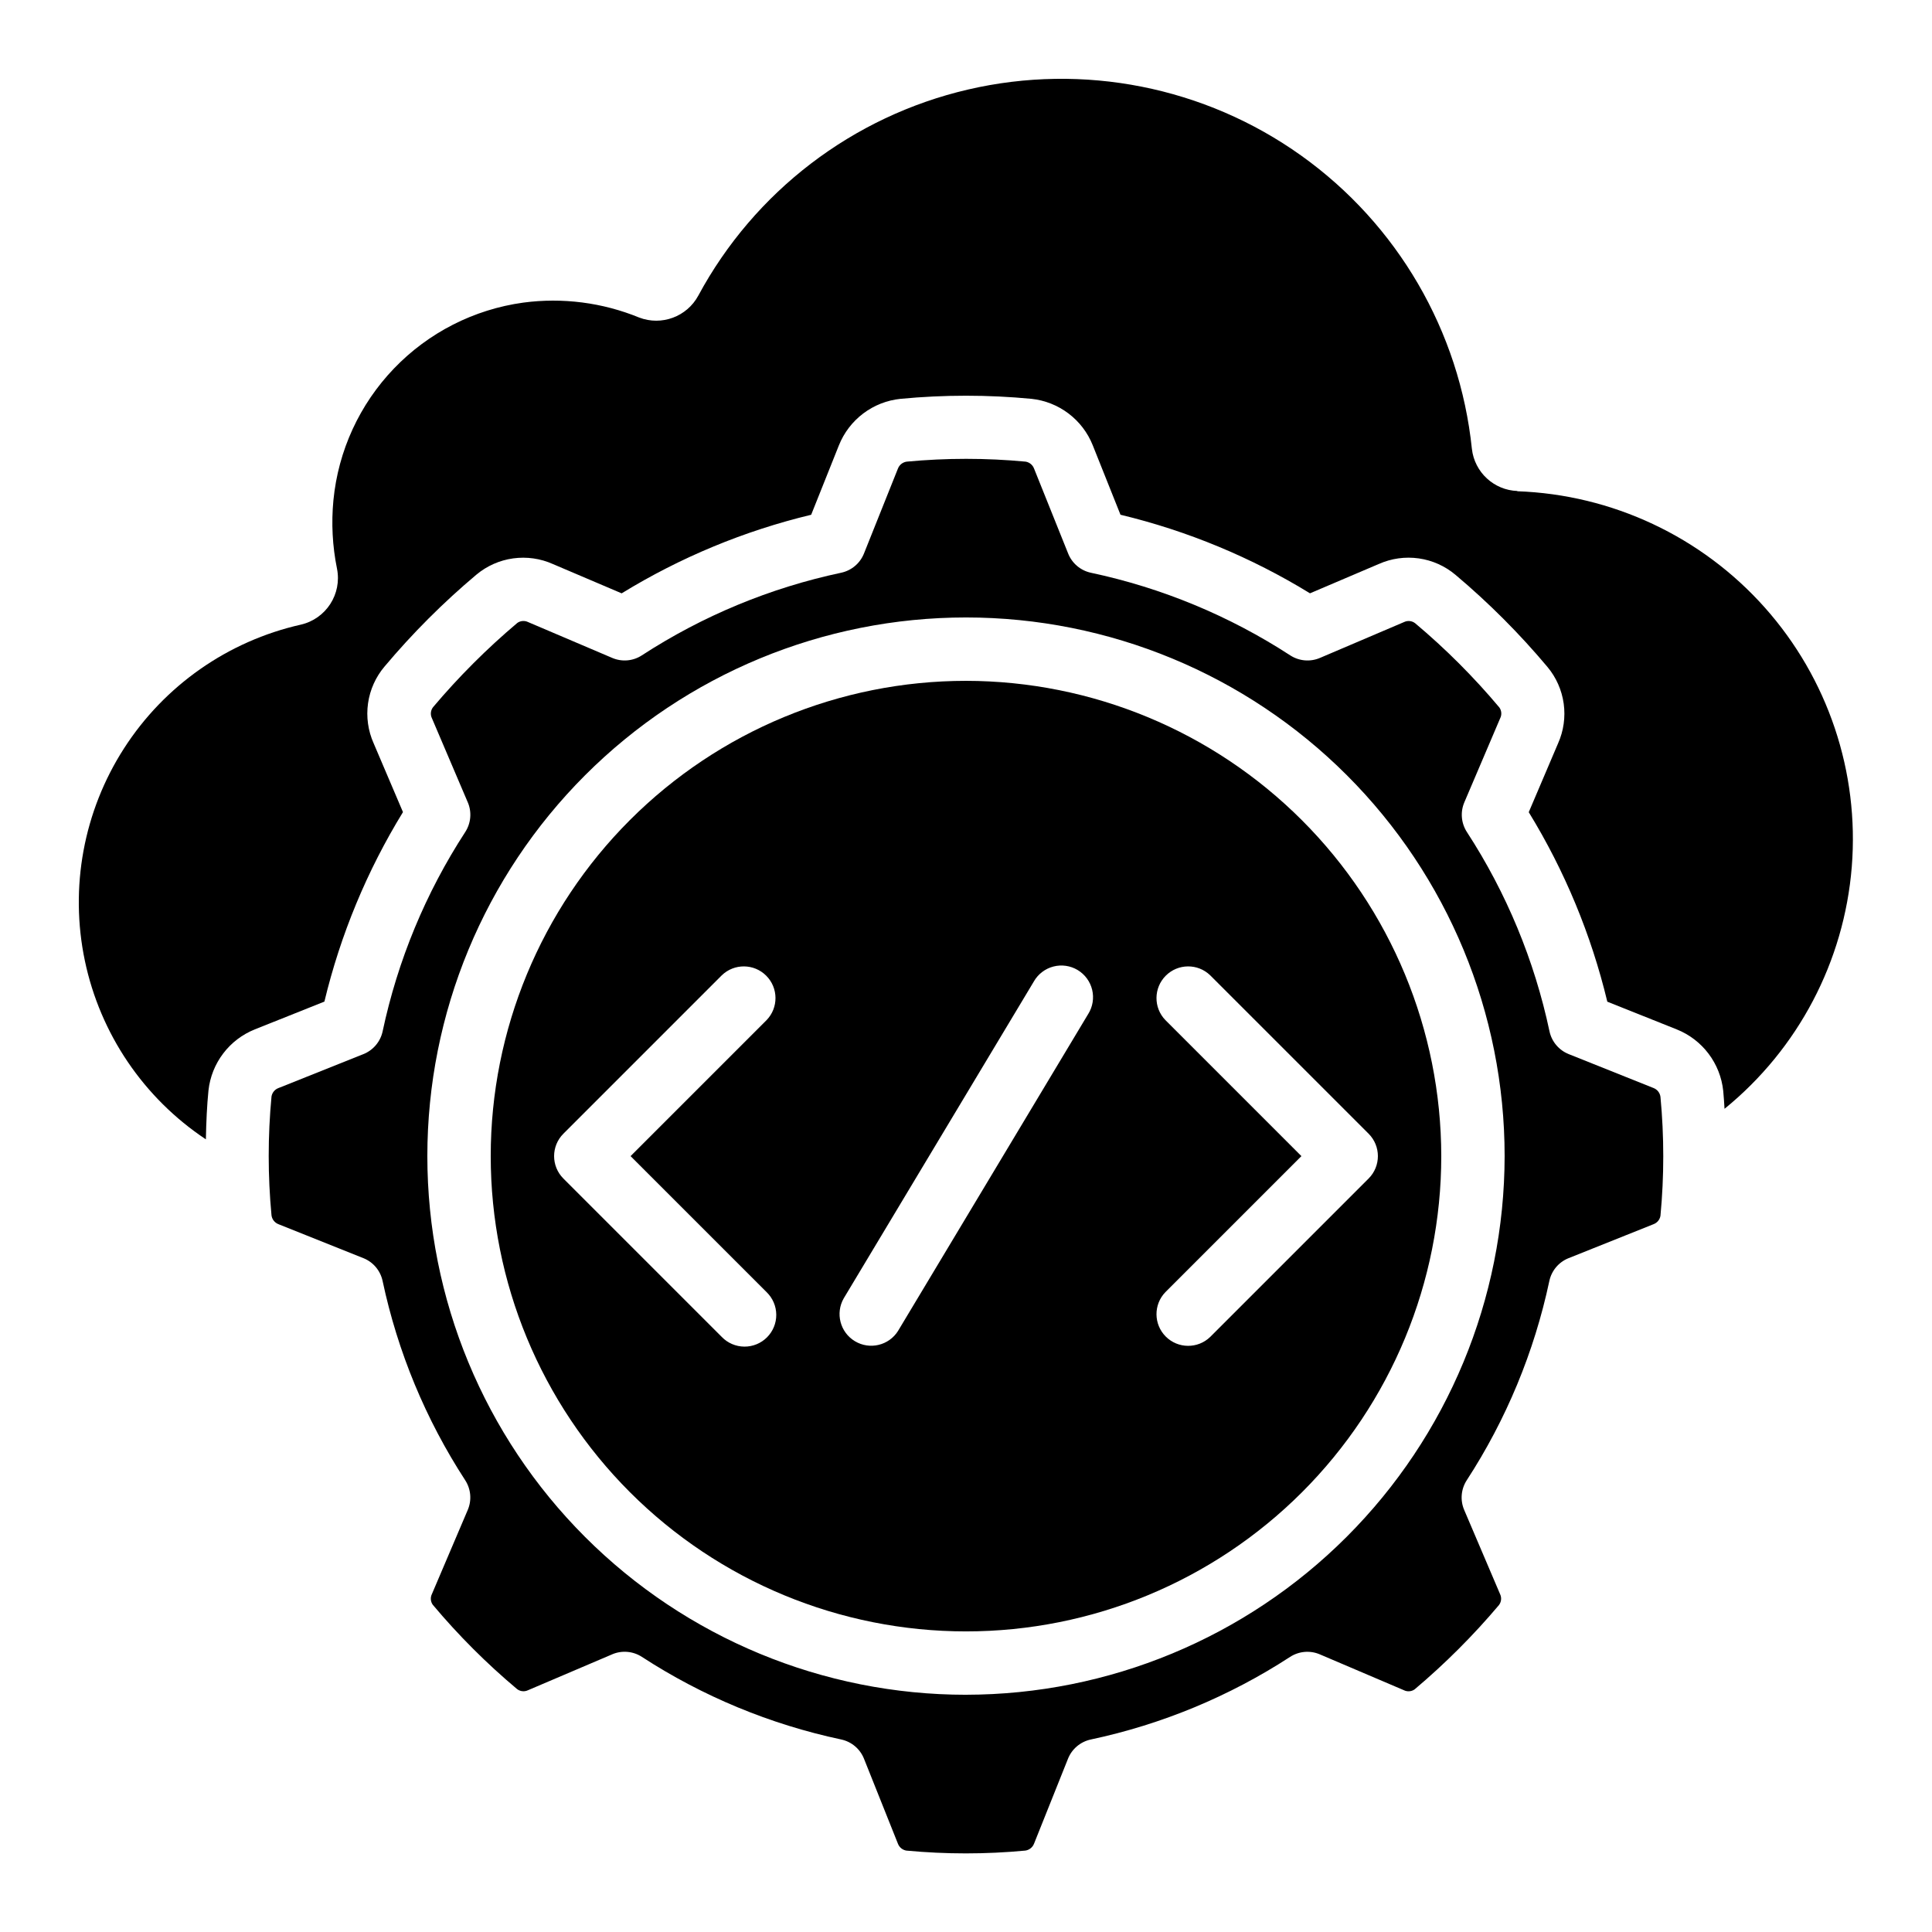
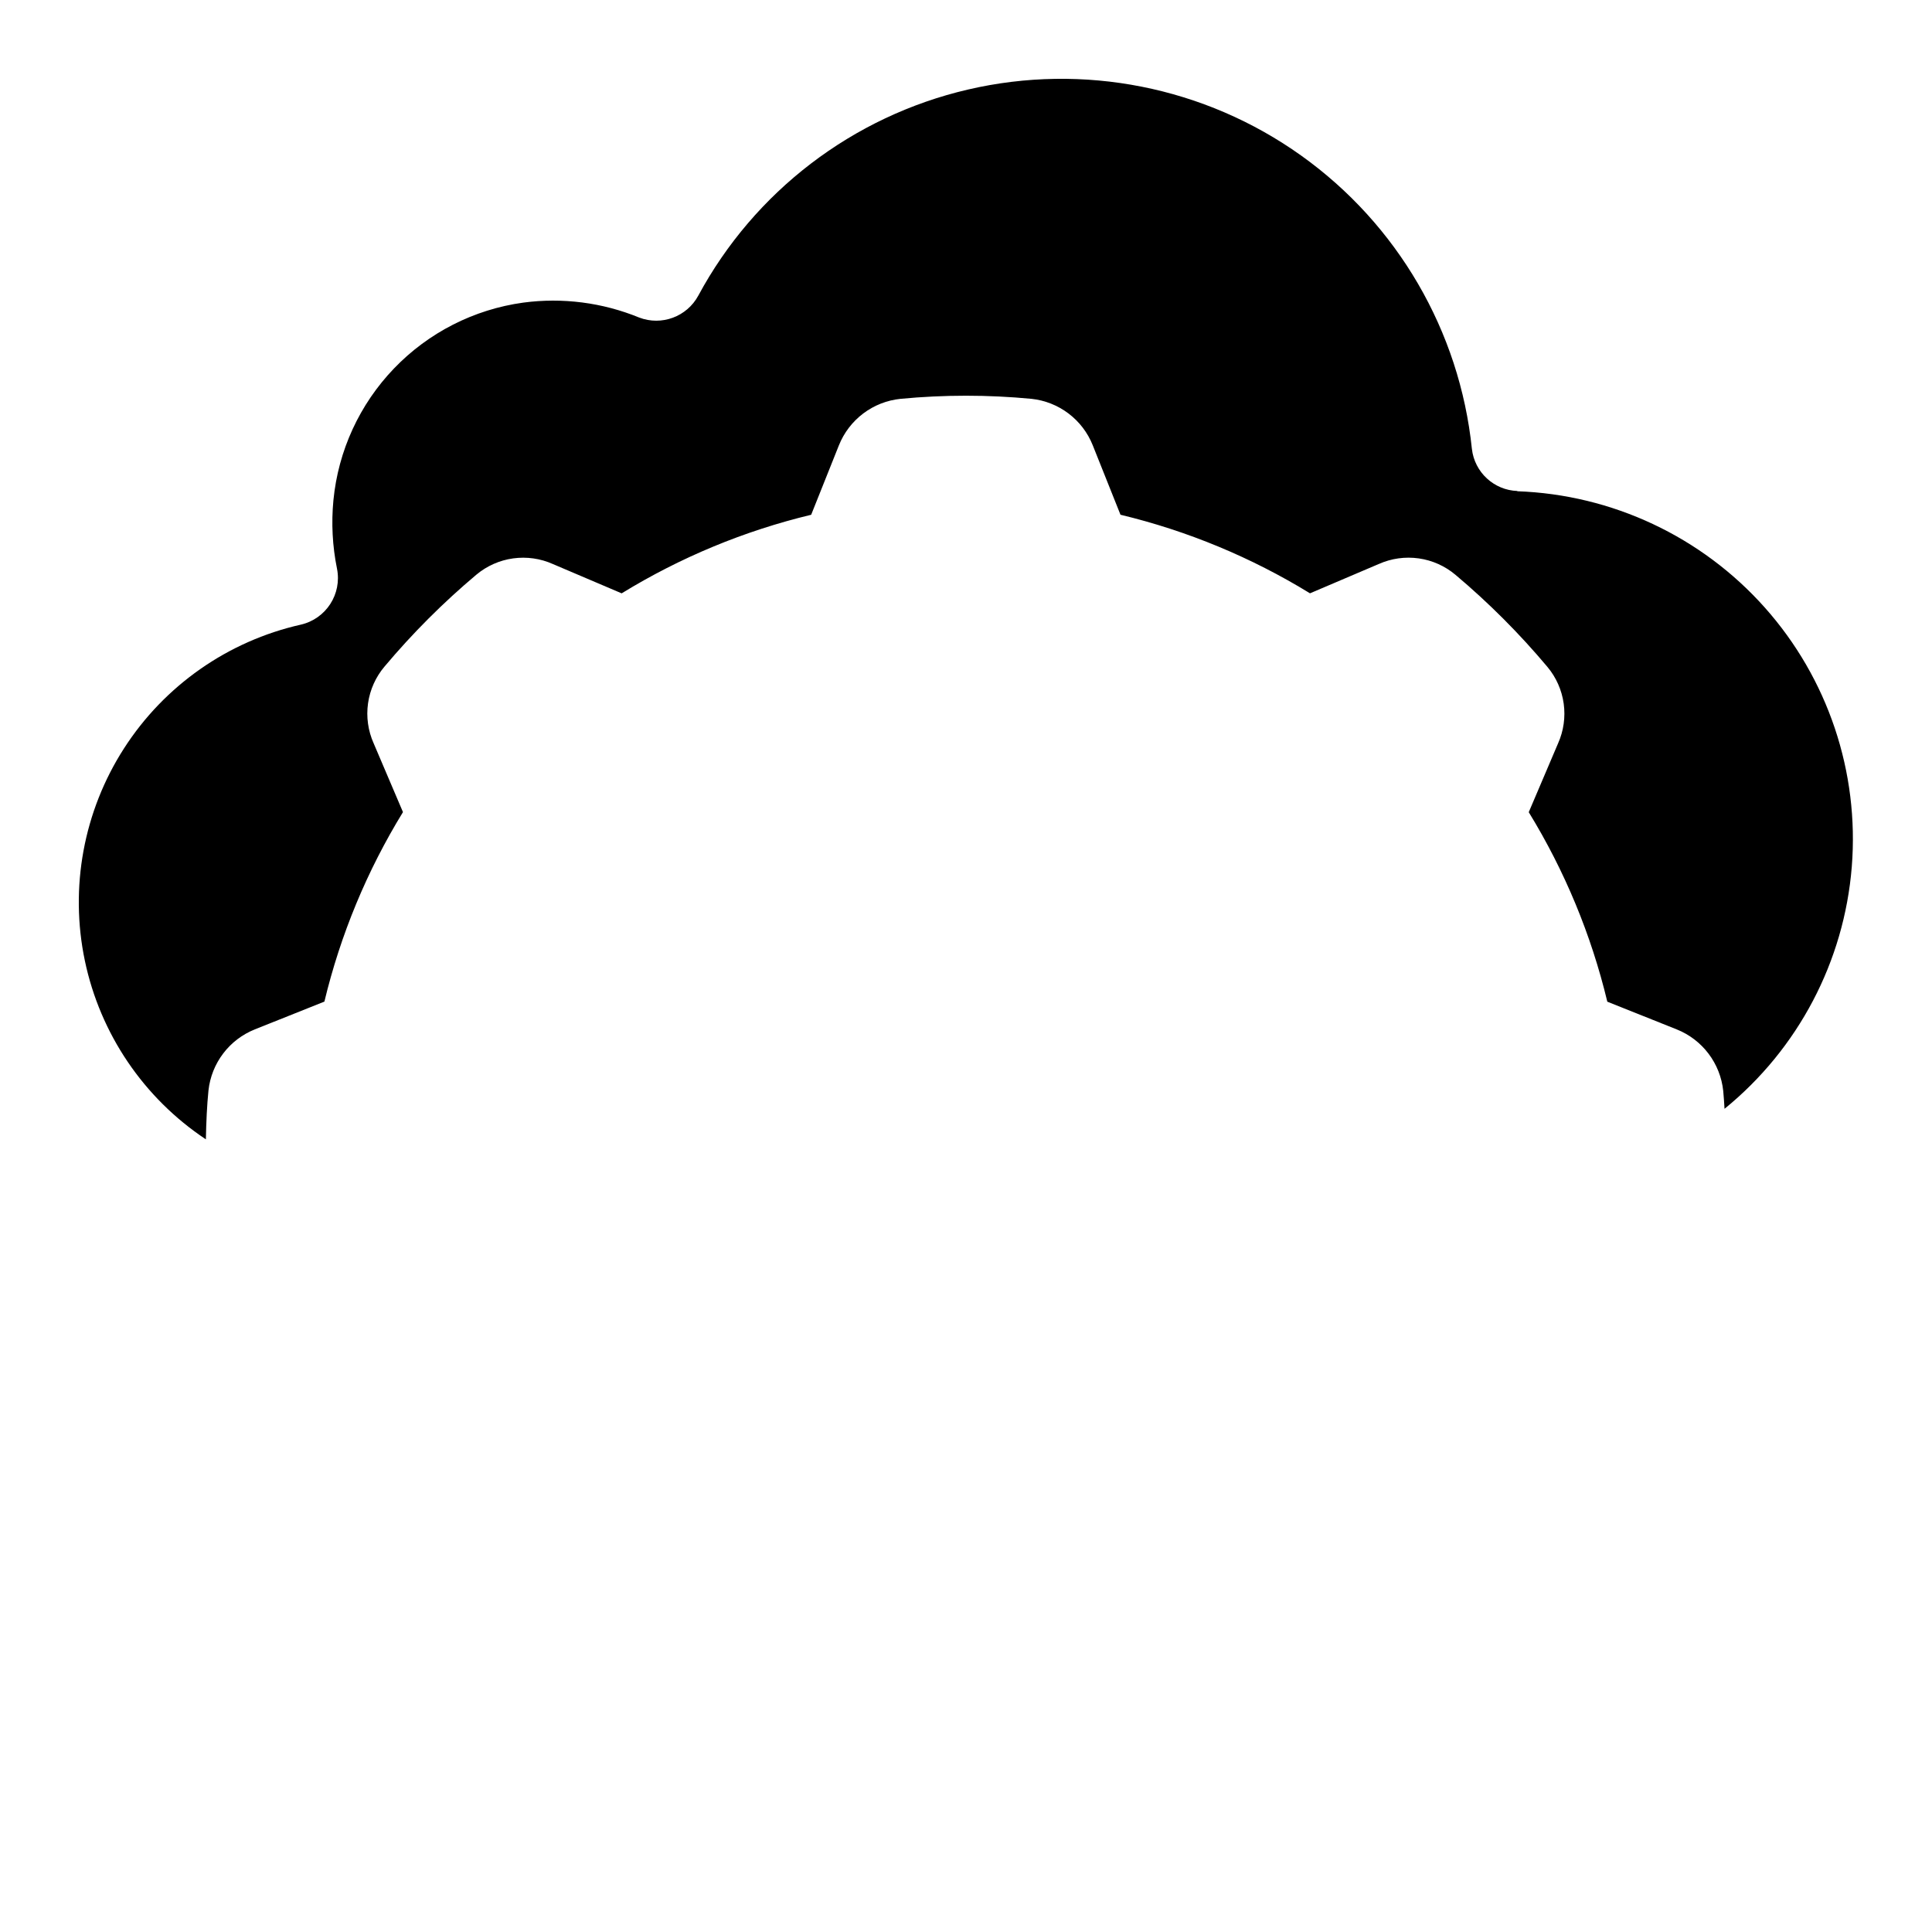
<svg xmlns="http://www.w3.org/2000/svg" fill="#000000" width="800px" height="800px" version="1.1" viewBox="144 144 512 512">
  <g>
    <path d="m546.14 274.12c-6.231-0.219-11.367-4.961-12.074-11.16-3.234-31.211-19.723-59.531-45.27-77.754-25.547-18.219-57.691-24.586-88.258-17.48-30.562 7.109-56.602 27.004-71.488 54.629-3.027 5.582-9.719 8.062-15.652 5.801-9.719-3.981-20.312-5.348-30.723-3.961-13.059 1.793-25.125 7.941-34.254 17.445-9.133 9.504-14.789 21.809-16.062 34.926-0.582 6.055-0.262 12.164 0.949 18.129 1.352 6.731-2.902 13.312-9.598 14.844-19.316 4.359-36.145 16.141-46.852 32.801s-14.43 36.863-10.371 56.246c4.062 19.383 15.582 36.391 32.074 47.352 0.094-4.652 0.285-8.961 0.688-12.957 0.387-3.559 1.738-6.949 3.902-9.801 2.164-2.852 5.066-5.059 8.391-6.387l18.422-7.356h0.004c4.262-17.73 11.289-34.68 20.824-50.223l-7.777-18.246c-1.48-3.32-1.992-6.988-1.48-10.586 0.512-3.598 2.031-6.977 4.379-9.75 7.398-8.805 15.547-16.953 24.348-24.352 2.777-2.316 6.148-3.809 9.727-4.301 3.582-0.496 7.227 0.02 10.527 1.496l18.23 7.766c15.543-9.535 32.492-16.562 50.223-20.824l7.348-18.398v0.004c1.336-3.352 3.566-6.269 6.445-8.445 2.879-2.172 6.297-3.516 9.887-3.883 11.539-1.102 23.16-1.102 34.703 0 3.566 0.379 6.965 1.723 9.824 3.891 2.859 2.164 5.074 5.07 6.406 8.402l7.356 18.422c17.73 4.262 34.68 11.289 50.223 20.824l18.246-7.777v0.004c3.316-1.48 6.988-1.992 10.586-1.48s6.977 2.027 9.75 4.375c8.809 7.414 16.953 15.574 24.352 24.395 2.316 2.773 3.805 6.144 4.301 9.723 0.496 3.582-0.023 7.231-1.496 10.531l-7.766 18.23-0.004-0.004c9.535 15.543 16.562 32.492 20.824 50.223l18.398 7.348c3.344 1.336 6.254 3.559 8.426 6.43 2.172 2.871 3.516 6.281 3.894 9.859 0.16 1.527 0.234 3.164 0.344 4.754 19.523-15.883 31.707-39.059 33.723-64.148 2.012-25.09-6.32-49.914-23.066-68.707-16.742-18.793-40.441-29.922-65.598-30.809z" />
-     <path d="m582.21 432.34-22.469-8.984h-0.004c-2.602-1.039-4.519-3.305-5.106-6.047-3.992-18.801-11.41-36.703-21.891-52.816-1.52-2.344-1.773-5.289-0.68-7.859l9.504-22.293h0.004c0.457-0.914 0.375-2.004-0.211-2.84-6.781-8.082-14.254-15.559-22.336-22.344-0.836-0.645-1.969-0.766-2.922-0.309l-22.309 9.512c-2.57 1.094-5.519 0.84-7.863-0.68-16.109-10.477-34.016-17.898-52.812-21.891-2.742-0.586-5.012-2.5-6.047-5.106l-9.035-22.512c-0.363-0.961-1.211-1.66-2.227-1.832-10.484-0.988-21.035-0.988-31.52 0-1.062 0.148-1.961 0.863-2.336 1.867l-8.984 22.469c-1.035 2.606-3.305 4.519-6.047 5.106-18.797 3.992-36.703 11.414-52.816 21.891-2.336 1.531-5.289 1.785-7.859 0.68l-22.293-9.496c-0.914-0.449-2-0.371-2.836 0.211-8.066 6.801-15.539 14.273-22.344 22.332-0.652 0.836-0.773 1.969-0.312 2.926l9.512 22.309h0.004c1.094 2.57 0.84 5.516-0.68 7.859-10.48 16.113-17.898 34.016-21.891 52.816-0.586 2.742-2.504 5.008-5.106 6.047l-22.512 8.992c-0.965 0.363-1.66 1.211-1.832 2.223-0.992 10.484-0.992 21.039 0 31.523 0.145 1.062 0.859 1.957 1.863 2.336l22.469 8.984c2.606 1.035 4.519 3.305 5.106 6.043 3.996 18.801 11.414 36.707 21.891 52.816 1.52 2.344 1.777 5.289 0.684 7.859l-9.5 22.293c-0.457 0.914-0.375 2.004 0.211 2.84 6.781 8.086 14.254 15.562 22.336 22.344 0.836 0.652 1.969 0.773 2.922 0.312l22.309-9.512v-0.004c2.57-1.094 5.519-0.84 7.859 0.68 16.113 10.477 34.02 17.898 52.816 21.891 2.742 0.586 5.012 2.5 6.047 5.106l8.992 22.512c0.363 0.965 1.211 1.66 2.227 1.832 10.484 0.988 21.039 0.988 31.52 0 1.062-0.145 1.961-0.863 2.336-1.863l8.984-22.469v-0.004c1.039-2.602 3.305-4.519 6.047-5.106 18.801-3.992 36.703-11.414 52.816-21.891 2.344-1.52 5.289-1.773 7.859-0.68l22.293 9.504v0.004c0.914 0.449 2 0.371 2.836-0.211 8.066-6.801 15.543-14.273 22.348-22.336 0.648-0.836 0.77-1.969 0.309-2.922l-9.512-22.309v-0.004c-1.098-2.566-0.84-5.516 0.68-7.859 10.477-16.109 17.895-34.016 21.891-52.812 0.586-2.742 2.5-5.012 5.106-6.047l22.512-9.004c0.961-0.359 1.66-1.207 1.828-2.223 0.992-10.484 0.992-21.039 0-31.523-0.137-1.051-0.84-1.949-1.828-2.332zm-182.21 160.79c-37.859 0-74.168-15.039-100.94-41.809-26.77-26.77-41.809-63.078-41.809-100.94s15.039-74.168 41.809-100.94c26.77-26.77 63.078-41.809 100.94-41.809 37.855 0 74.164 15.039 100.93 41.809 26.773 26.77 41.812 63.078 41.812 100.94-0.043 37.848-15.098 74.129-41.859 100.89-26.758 26.762-63.043 41.812-100.89 41.855z" />
-     <path d="m400 324.43c-33.406 0-65.441 13.27-89.062 36.891s-36.891 55.66-36.891 89.062c0 33.406 13.27 65.441 36.891 89.062s55.656 36.891 89.062 36.891c33.402 0 65.441-13.27 89.059-36.891 23.621-23.621 36.891-55.656 36.891-89.062-0.035-33.391-13.316-65.406-36.93-89.02s-55.629-36.895-89.02-36.934zm-52.844 162c1.621 1.566 2.543 3.715 2.562 5.969 0.02 2.25-0.863 4.418-2.457 6.008-1.594 1.594-3.758 2.481-6.012 2.461-2.25-0.02-4.402-0.941-5.965-2.562l-41.984-41.984c-3.277-3.281-3.277-8.594 0-11.875l41.984-41.984c3.293-3.18 8.531-3.137 11.77 0.105 3.238 3.238 3.285 8.477 0.102 11.77l-36.047 36.047zm85.227-73.707-50.383 83.969h0.004c-2.43 3.883-7.519 5.102-11.441 2.742-3.926-2.356-5.238-7.426-2.949-11.391l50.383-83.969h-0.004c1.125-1.953 2.988-3.367 5.172-3.934 2.18-0.566 4.496-0.23 6.43 0.93 1.93 1.164 3.312 3.051 3.84 5.242 0.523 2.191 0.148 4.5-1.047 6.41zm74.312 43.598-41.984 41.984c-3.293 3.18-8.531 3.137-11.77-0.102-3.238-3.242-3.285-8.477-0.102-11.773l36.047-36.047-36.047-36.047c-3.184-3.293-3.137-8.531 0.102-11.77 3.238-3.242 8.477-3.285 11.77-0.105l41.984 41.984c3.281 3.281 3.281 8.594 0 11.875z" />
  </g>
</svg>